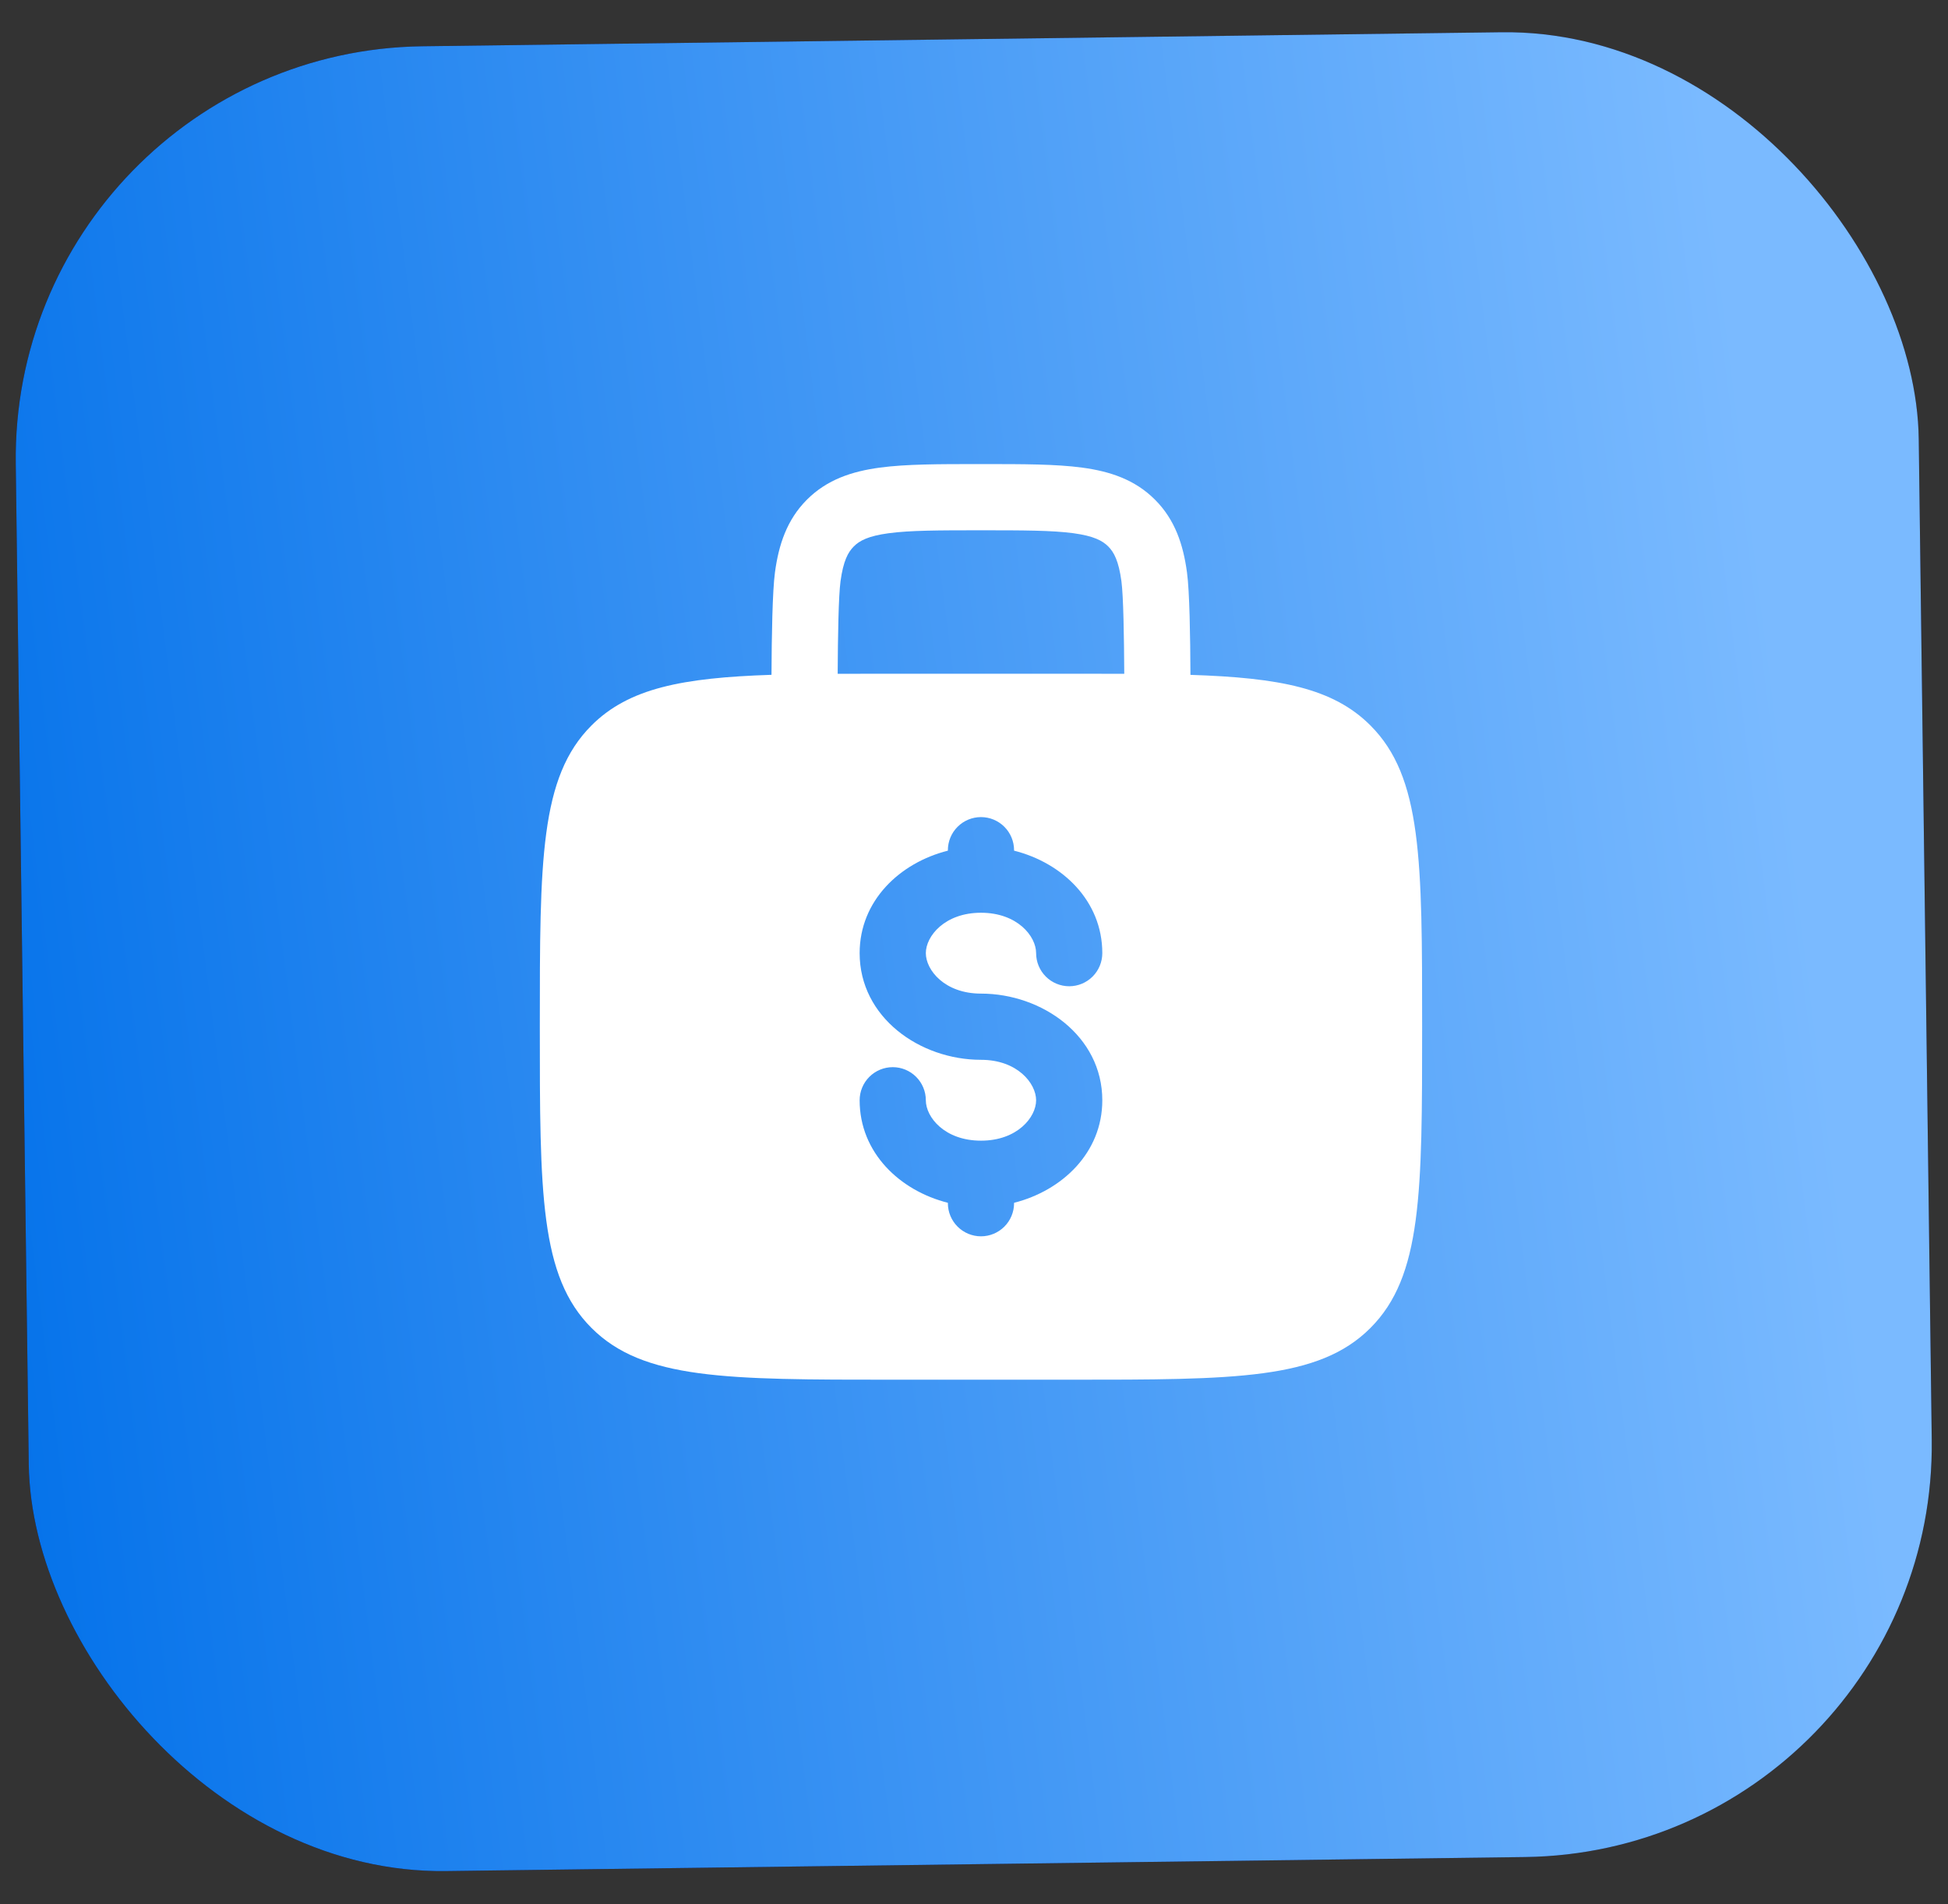
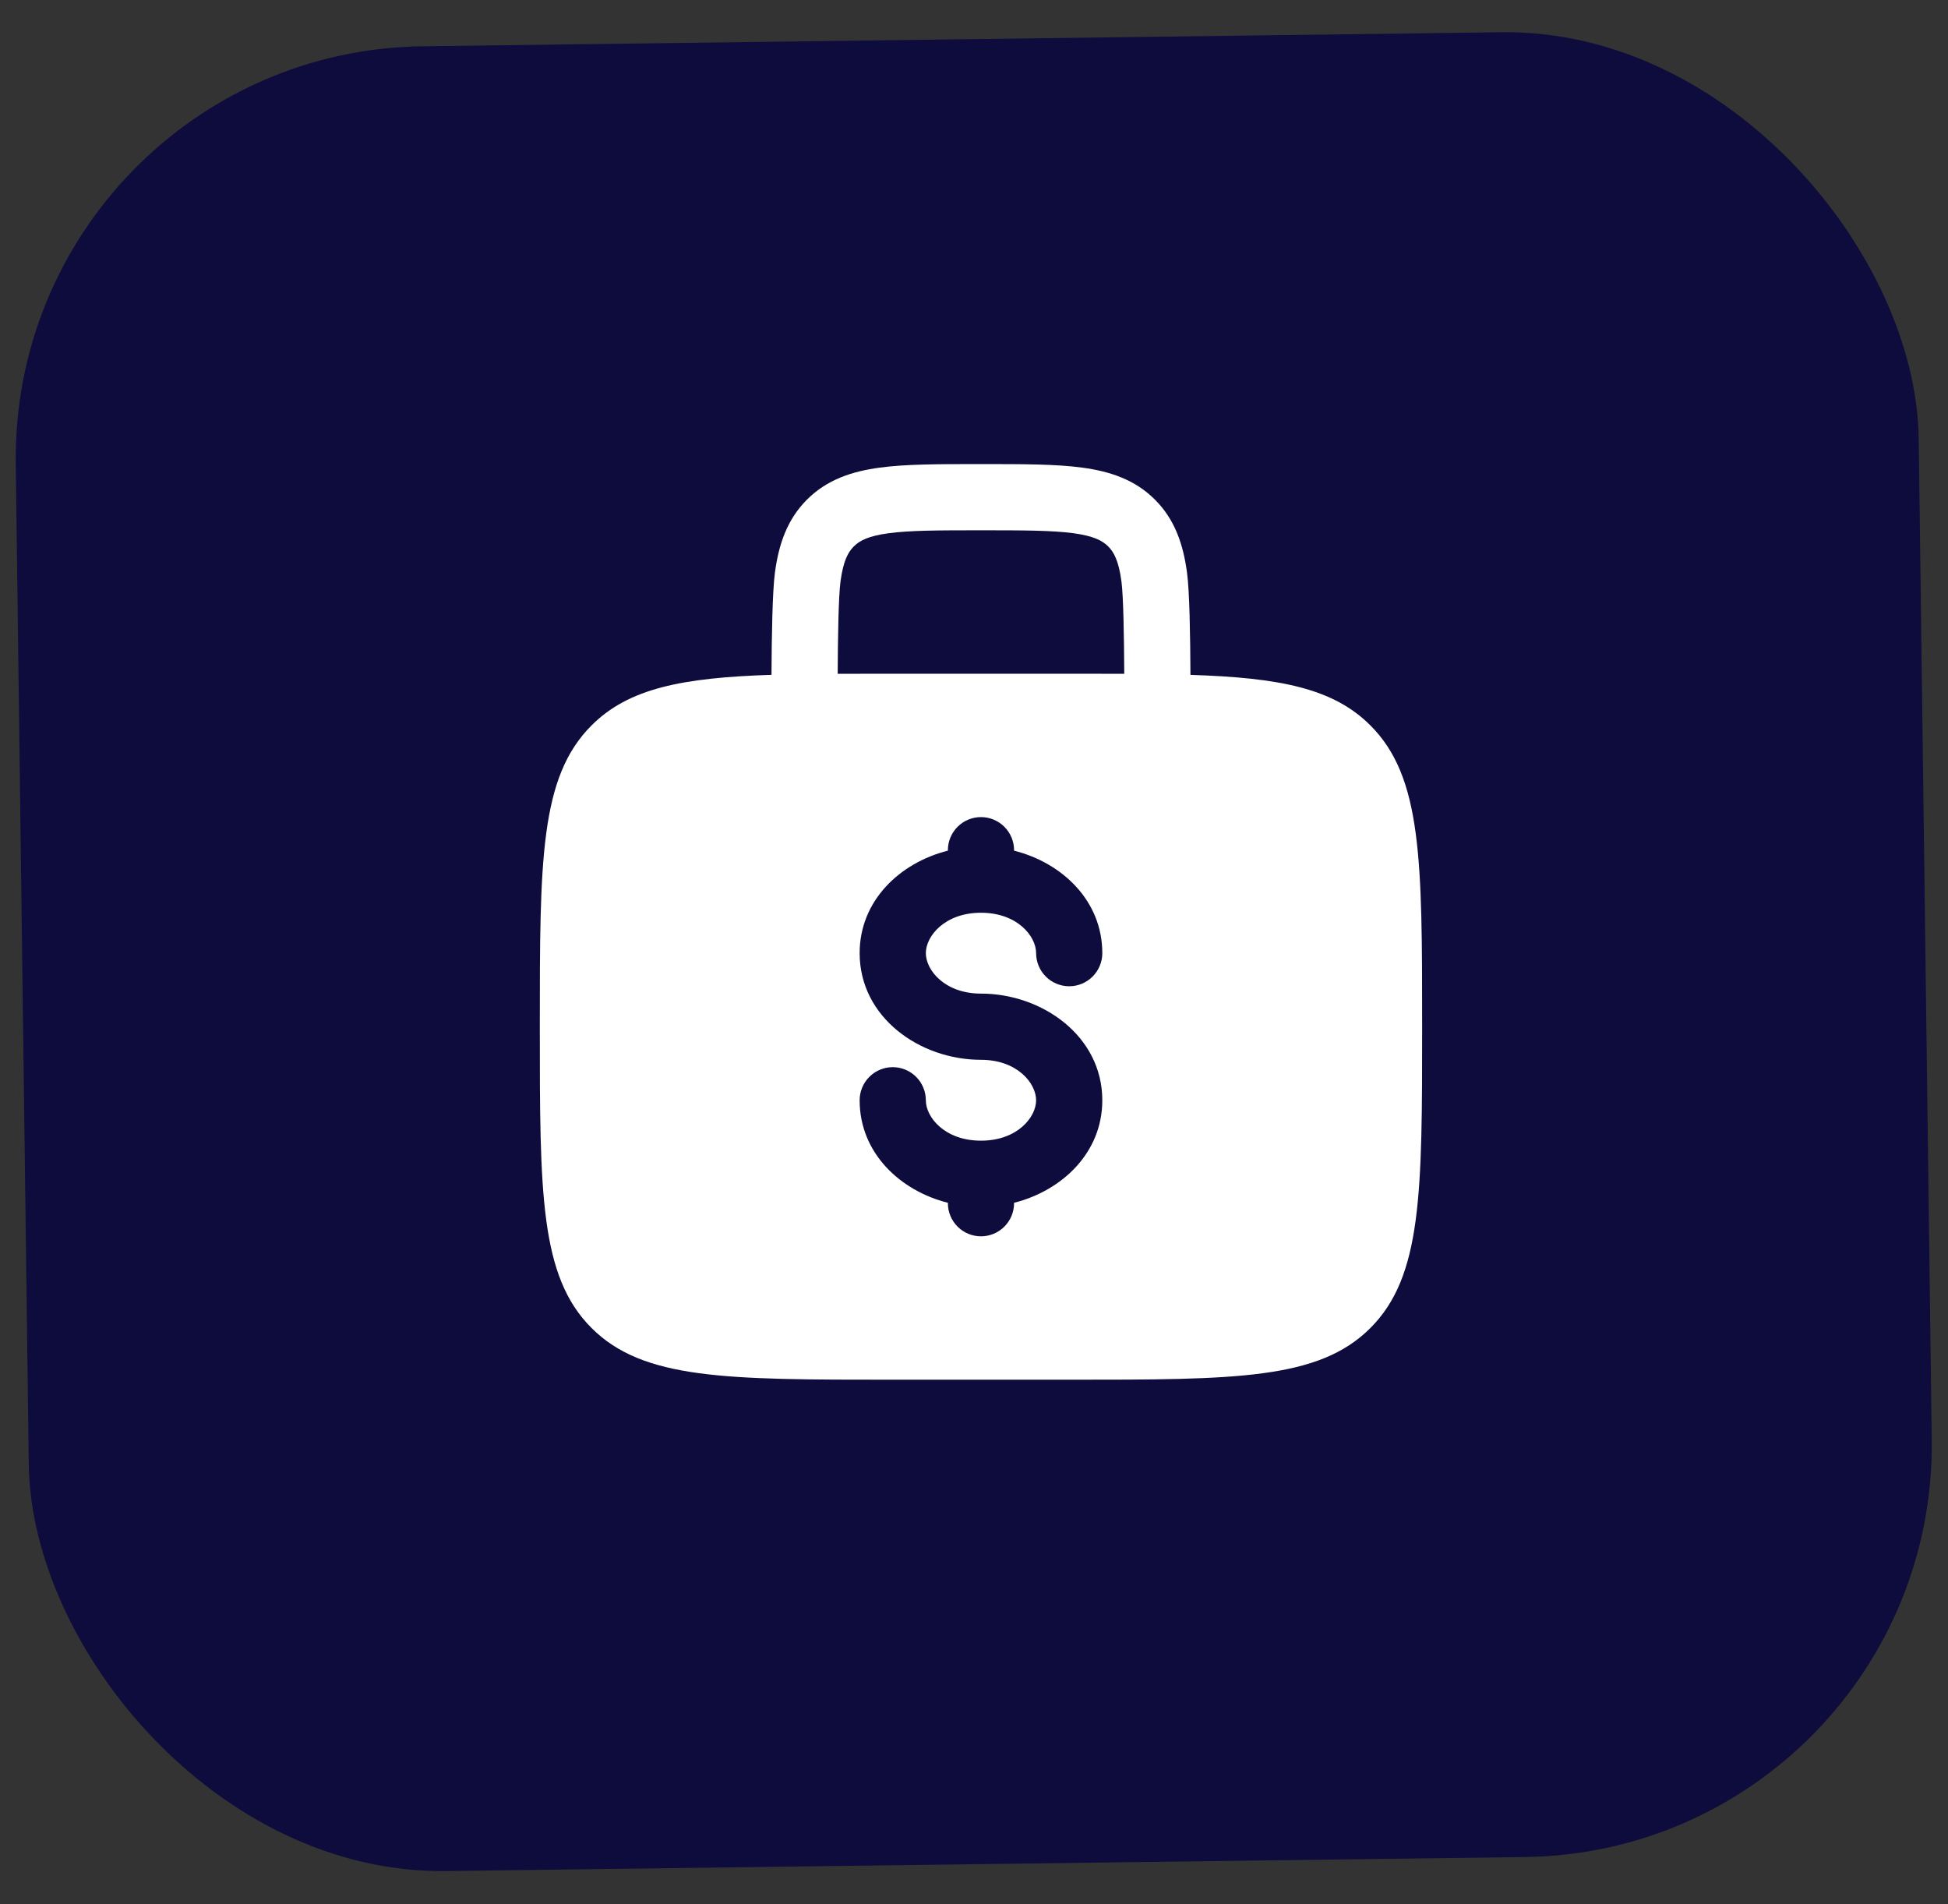
<svg xmlns="http://www.w3.org/2000/svg" width="44" height="43" viewBox="0 0 44 43" fill="none">
  <rect x="0" y="0" width="44" height="43" fill="#333333" stroke="none" />
  <rect width="42.983" height="41.208" rx="9.306" transform="matrix(1 -0.013 0.013 1 0.235 1.166)" fill="#0E0C3D" />
-   <rect width="42.983" height="41.208" rx="9.306" transform="matrix(1 -0.013 0.013 1 0.235 1.166)" fill="url(#paint0_linear_222_370)" />
-   <path fill-rule="evenodd" clip-rule="evenodd" d="M22.209 10.48H22.106C21.21 10.48 20.464 10.48 19.872 10.56C19.246 10.644 18.681 10.829 18.227 11.283C17.773 11.737 17.588 12.302 17.504 12.927C17.447 13.352 17.43 14.368 17.426 15.239C15.412 15.305 14.201 15.541 13.361 16.382C12.193 17.549 12.193 19.428 12.193 23.186C12.193 26.943 12.193 28.823 13.361 29.989C14.529 31.156 16.407 31.157 20.165 31.157H24.151C27.908 31.157 29.788 31.157 30.954 29.989C32.121 28.822 32.122 26.943 32.122 23.186C32.122 19.428 32.122 17.549 30.954 16.382C30.114 15.541 28.904 15.305 26.889 15.24C26.885 14.368 26.869 13.352 26.811 12.928C26.727 12.302 26.542 11.737 26.088 11.284C25.634 10.829 25.069 10.644 24.444 10.56C23.852 10.48 23.104 10.48 22.209 10.48ZM25.394 15.216C25.389 14.372 25.375 13.464 25.33 13.126C25.268 12.667 25.161 12.469 25.032 12.34C24.902 12.21 24.705 12.104 24.244 12.041C23.764 11.977 23.118 11.975 22.158 11.975C21.197 11.975 20.551 11.977 20.07 12.042C19.611 12.104 19.413 12.21 19.284 12.341C19.154 12.471 19.048 12.667 18.985 13.126C18.94 13.465 18.925 14.372 18.921 15.216C19.312 15.214 19.726 15.213 20.165 15.214H24.151C24.59 15.214 25.005 15.214 25.394 15.216ZM22.158 18.452C22.356 18.452 22.546 18.531 22.686 18.671C22.826 18.811 22.905 19.001 22.905 19.2V19.21C23.99 19.483 24.898 20.339 24.898 21.524C24.898 21.723 24.819 21.913 24.679 22.053C24.539 22.193 24.349 22.272 24.151 22.272C23.952 22.272 23.762 22.193 23.622 22.053C23.482 21.913 23.403 21.723 23.403 21.524C23.403 21.142 22.979 20.612 22.158 20.612C21.337 20.612 20.912 21.142 20.912 21.524C20.912 21.907 21.337 22.438 22.158 22.438C23.538 22.438 24.898 23.395 24.898 24.847C24.898 26.032 23.99 26.887 22.905 27.162V27.171C22.905 27.37 22.826 27.56 22.686 27.7C22.546 27.84 22.356 27.919 22.158 27.919C21.959 27.919 21.769 27.84 21.629 27.7C21.489 27.56 21.41 27.37 21.41 27.171V27.162C20.325 26.888 19.417 26.032 19.417 24.847C19.417 24.648 19.496 24.458 19.636 24.318C19.776 24.178 19.966 24.099 20.165 24.099C20.363 24.099 20.553 24.178 20.693 24.318C20.833 24.458 20.912 24.648 20.912 24.847C20.912 25.229 21.337 25.759 22.158 25.759C22.979 25.759 23.403 25.229 23.403 24.847C23.403 24.464 22.979 23.933 22.158 23.933C20.777 23.933 19.417 22.976 19.417 21.524C19.417 20.339 20.325 19.483 21.41 19.21V19.2C21.41 19.001 21.489 18.811 21.629 18.671C21.769 18.531 21.959 18.452 22.158 18.452Z" fill="white" />
+   <path fill-rule="evenodd" clip-rule="evenodd" d="M22.209 10.48H22.106C21.21 10.48 20.464 10.48 19.872 10.56C19.246 10.644 18.681 10.829 18.227 11.283C17.773 11.737 17.588 12.302 17.504 12.927C17.447 13.352 17.43 14.368 17.426 15.239C15.412 15.305 14.201 15.541 13.361 16.382C12.193 17.549 12.193 19.428 12.193 23.186C12.193 26.943 12.193 28.823 13.361 29.989C14.529 31.156 16.407 31.157 20.165 31.157H24.151C27.908 31.157 29.788 31.157 30.954 29.989C32.121 28.822 32.122 26.943 32.122 23.186C32.122 19.428 32.122 17.549 30.954 16.382C30.114 15.541 28.904 15.305 26.889 15.24C26.885 14.368 26.869 13.352 26.811 12.928C26.727 12.302 26.542 11.737 26.088 11.284C25.634 10.829 25.069 10.644 24.444 10.56C23.852 10.48 23.104 10.48 22.209 10.48ZM25.394 15.216C25.389 14.372 25.375 13.464 25.33 13.126C25.268 12.667 25.161 12.469 25.032 12.34C24.902 12.21 24.705 12.104 24.244 12.041C23.764 11.977 23.118 11.975 22.158 11.975C21.197 11.975 20.551 11.977 20.07 12.042C19.611 12.104 19.413 12.21 19.284 12.341C19.154 12.471 19.048 12.667 18.985 13.126C18.94 13.465 18.925 14.372 18.921 15.216C19.312 15.214 19.726 15.213 20.165 15.214H24.151ZM22.158 18.452C22.356 18.452 22.546 18.531 22.686 18.671C22.826 18.811 22.905 19.001 22.905 19.2V19.21C23.99 19.483 24.898 20.339 24.898 21.524C24.898 21.723 24.819 21.913 24.679 22.053C24.539 22.193 24.349 22.272 24.151 22.272C23.952 22.272 23.762 22.193 23.622 22.053C23.482 21.913 23.403 21.723 23.403 21.524C23.403 21.142 22.979 20.612 22.158 20.612C21.337 20.612 20.912 21.142 20.912 21.524C20.912 21.907 21.337 22.438 22.158 22.438C23.538 22.438 24.898 23.395 24.898 24.847C24.898 26.032 23.99 26.887 22.905 27.162V27.171C22.905 27.37 22.826 27.56 22.686 27.7C22.546 27.84 22.356 27.919 22.158 27.919C21.959 27.919 21.769 27.84 21.629 27.7C21.489 27.56 21.41 27.37 21.41 27.171V27.162C20.325 26.888 19.417 26.032 19.417 24.847C19.417 24.648 19.496 24.458 19.636 24.318C19.776 24.178 19.966 24.099 20.165 24.099C20.363 24.099 20.553 24.178 20.693 24.318C20.833 24.458 20.912 24.648 20.912 24.847C20.912 25.229 21.337 25.759 22.158 25.759C22.979 25.759 23.403 25.229 23.403 24.847C23.403 24.464 22.979 23.933 22.158 23.933C20.777 23.933 19.417 22.976 19.417 21.524C19.417 20.339 20.325 19.483 21.41 19.21V19.2C21.41 19.001 21.489 18.811 21.629 18.671C21.769 18.531 21.959 18.452 22.158 18.452Z" fill="white" />
  <defs>
    <linearGradient id="paint0_linear_222_370" x1="36.121" y1="-17.21" x2="-5.205" y2="-12.537" gradientUnits="userSpaceOnUse">
      <stop stop-color="#7ABAFF" />
      <stop offset="1" stop-color="#0673EA" />
    </linearGradient>
  </defs>
</svg>